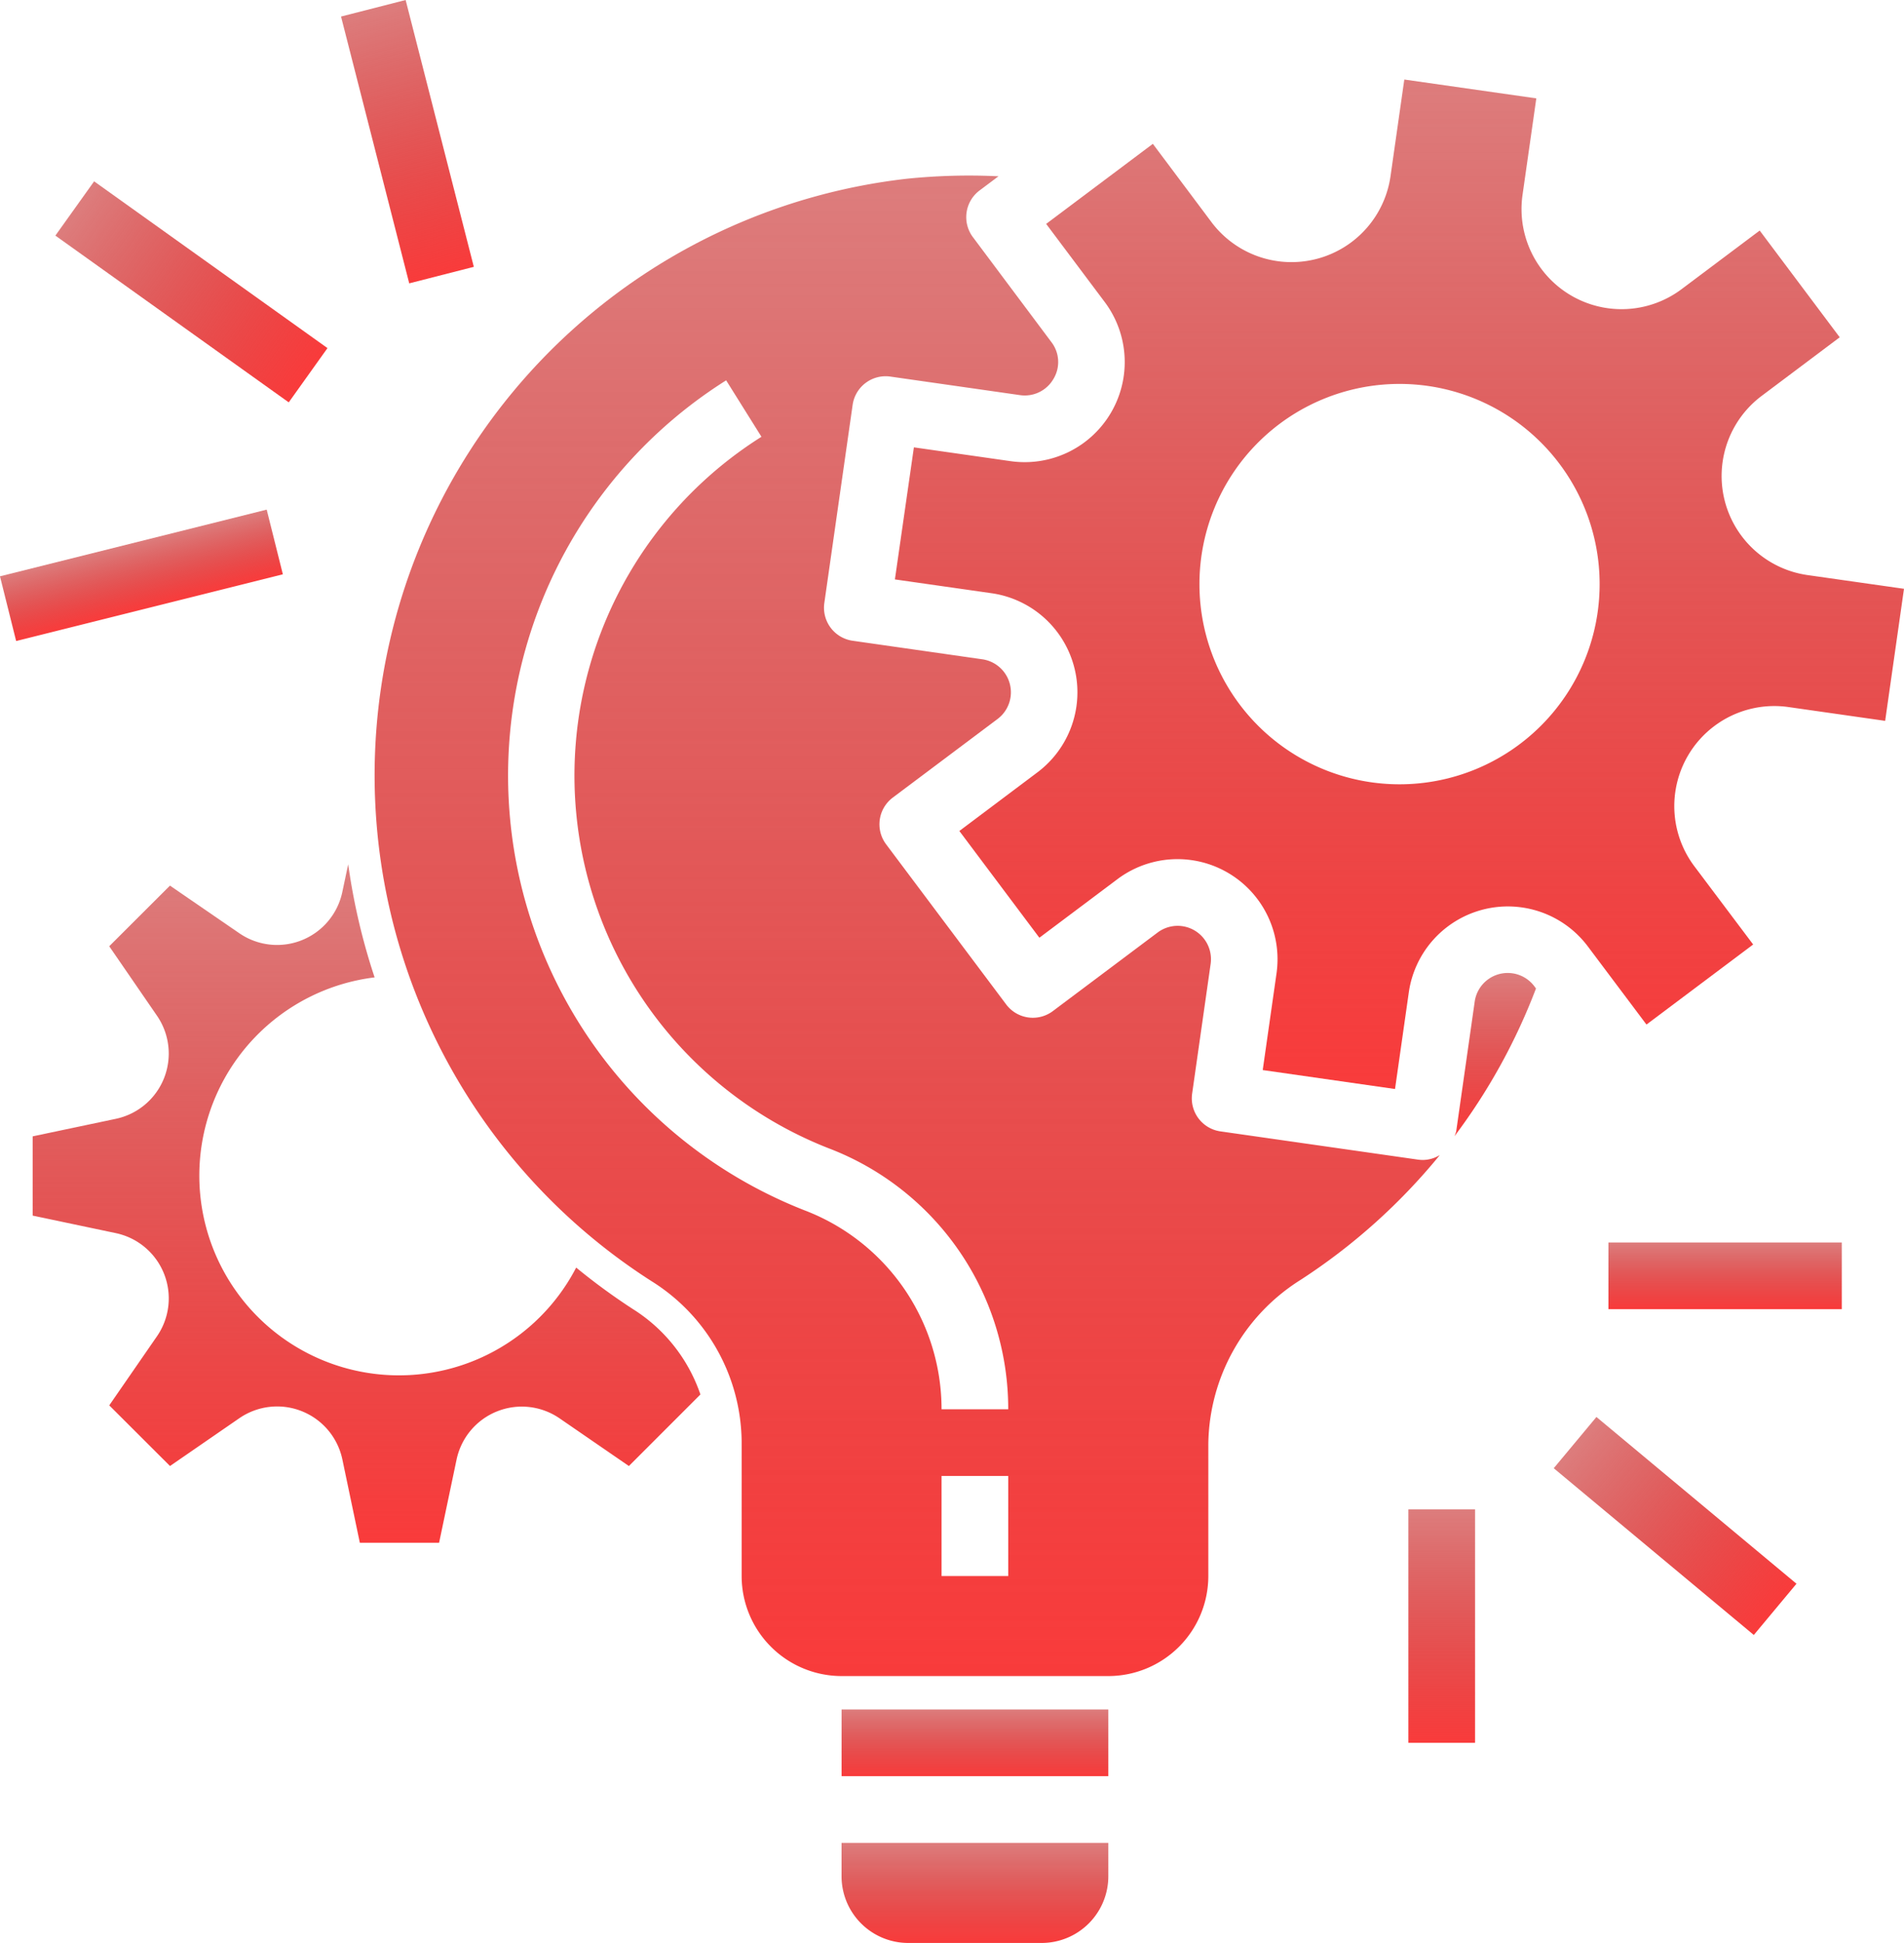
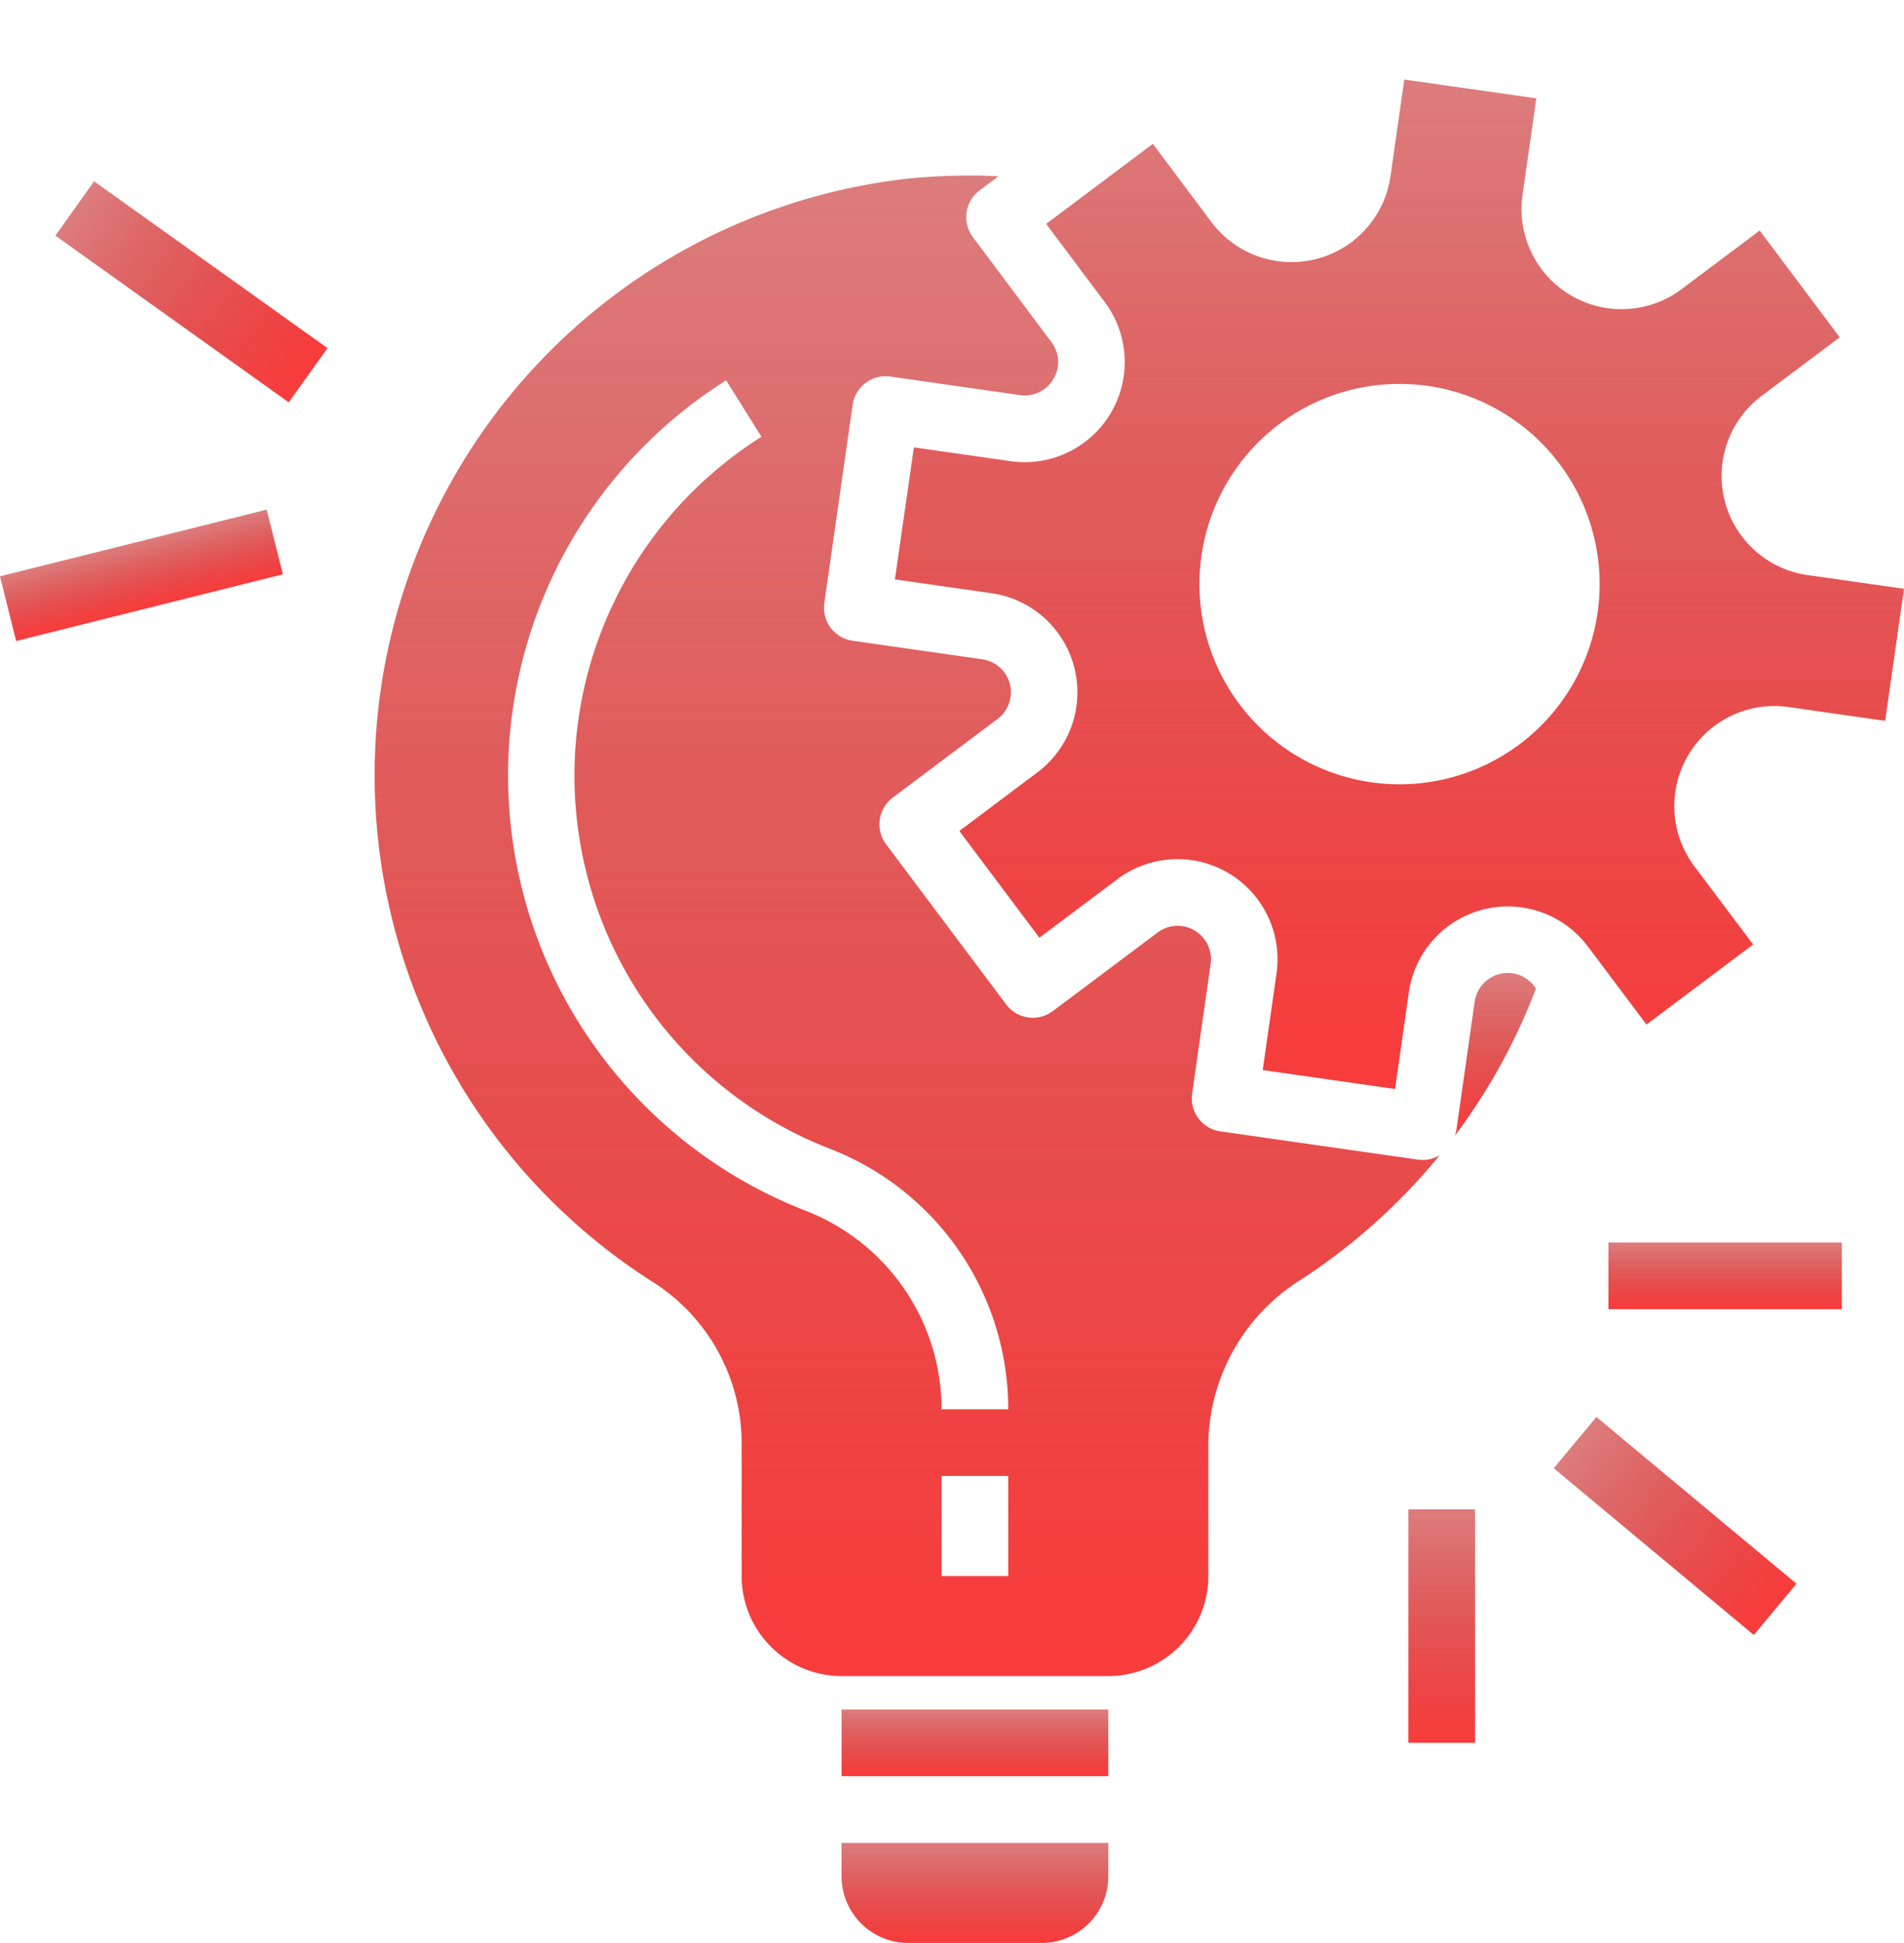
<svg xmlns="http://www.w3.org/2000/svg" width="129.414" height="132" viewBox="0 0 129.414 132">
  <defs>
    <linearGradient id="linear-gradient" x1="0.5" x2="0.5" y2="1" gradientUnits="objectBoundingBox">
      <stop offset="0" stop-color="#bc0000" stop-opacity="0.51" />
      <stop offset="1" stop-color="#f93b3b" />
    </linearGradient>
  </defs>
  <g id="Group_1622" data-name="Group 1622" transform="translate(-1308 -3719)">
    <g id="project-management" transform="translate(1303.439 3719.005)">
      <g id="Group_1477" data-name="Group 1477" transform="translate(103.42 66.095)">
        <g id="Group_1476" data-name="Group 1476">
          <path id="Path_3278" data-name="Path 3278" d="M358.991,234.253a2.266,2.266,0,0,0-4.056,1.04l-1.258,8.815a2.212,2.212,0,0,1-.118.331A40.737,40.737,0,0,0,359.1,234.4Z" transform="translate(-353.559 -233.346)" fill="url(#linear-gradient)" />
        </g>
      </g>
      <g id="Group_1479" data-name="Group 1479" transform="translate(30.016 11.927)">
        <g id="Group_1478" data-name="Group 1478">
          <path id="Path_3279" data-name="Path 3279" d="M165.7,108.994a2.511,2.511,0,0,1-.32-.02l-13.461-1.924A2.266,2.266,0,0,1,150,104.485h0l1.258-8.815a2.266,2.266,0,0,0-3.6-2.132l-7.125,5.341a2.266,2.266,0,0,1-3.173-.453h0L129.2,87.548a2.266,2.266,0,0,1,.453-3.173l7.122-5.341a2.266,2.266,0,0,0-1.04-4.056l-8.815-1.26A2.266,2.266,0,0,1,125,71.155v0l1.924-13.459a2.266,2.266,0,0,1,2.563-1.924h0l8.815,1.26a2.253,2.253,0,0,0,2.266-1.09,2.218,2.218,0,0,0-.136-2.515L135.1,46.3a2.266,2.266,0,0,1,.453-3.173l1.285-.963a41.553,41.553,0,0,0-6.241.168,40.79,40.79,0,0,0-17.363,74.882,12.994,12.994,0,0,1,6.146,10.884v9.157a6.8,6.8,0,0,0,6.8,6.8H144.3a6.8,6.8,0,0,0,6.8-6.8V128.29a13.35,13.35,0,0,1,6.277-11.154,41.063,41.063,0,0,0,9.457-8.475A2.264,2.264,0,0,1,165.7,108.994ZM137.5,137.26h-4.532v-6.8H137.5Zm-4.532-11.331a14.467,14.467,0,0,0-9.291-13.506,31.726,31.726,0,0,1-5.35-56.395l2.4,3.834a27.194,27.194,0,0,0,4.582,48.343A18.961,18.961,0,0,1,137.5,125.929Z" transform="translate(-94.426 -42.12)" fill="url(#linear-gradient)" />
        </g>
      </g>
      <g id="Group_1481" data-name="Group 1481" transform="translate(61.764 125.196)">
        <g id="Group_1480" data-name="Group 1480">
          <path id="Path_3280" data-name="Path 3280" d="M206.5,441.987v2.266a4.532,4.532,0,0,0,4.532,4.532H220.1a4.532,4.532,0,0,0,4.532-4.532v-2.266Z" transform="translate(-206.503 -441.987)" fill="url(#linear-gradient)" />
        </g>
      </g>
      <g id="Group_1483" data-name="Group 1483" transform="translate(6.778 58.708)">
        <g id="Group_1482" data-name="Group 1482">
-           <path id="Path_3281" data-name="Path 3281" d="M53.209,237.5a42.893,42.893,0,0,1-3.873-2.83,13.569,13.569,0,1,1-13.7-19.715,43.154,43.154,0,0,1-1.795-7.684l-.4,1.885a4.532,4.532,0,0,1-7,2.8l-4.714-3.236-4.129,4.12,3.245,4.718a4.532,4.532,0,0,1-2.8,7.007l-5.649,1.19v5.384l5.649,1.19a4.532,4.532,0,0,1,2.8,7.009l-3.243,4.693,4.129,4.12,4.709-3.245a4.532,4.532,0,0,1,7.007,2.8l1.187,5.659h5.387l1.187-5.649a4.532,4.532,0,0,1,7.007-2.8l4.707,3.236,4.861-4.861A11.061,11.061,0,0,0,53.209,237.5Z" transform="translate(-12.391 -207.267)" fill="url(#linear-gradient)" />
-         </g>
+           </g>
      </g>
      <g id="Group_1485" data-name="Group 1485" transform="translate(61.764 116.132)">
        <g id="Group_1484" data-name="Group 1484">
          <rect id="Rectangle_944" data-name="Rectangle 944" width="18.129" height="4.532" fill="url(#linear-gradient)" />
        </g>
      </g>
      <g id="Group_1487" data-name="Group 1487" transform="translate(65.39 5.397)">
        <g id="Group_1486" data-name="Group 1486">
          <path id="Path_3282" data-name="Path 3282" d="M281.325,52.733a6.8,6.8,0,0,1-3.116-12.169l5.31-3.984-5.439-7.252-5.31,3.982a6.8,6.8,0,0,1-10.812-6.39l.938-6.572-8.972-1.28-.938,6.572a6.8,6.8,0,0,1-12.169,3.116l-3.984-5.319-7.252,5.439,3.982,5.31a6.8,6.8,0,0,1-6.4,10.809l-6.572-.938L219.3,53.029l6.572.938a6.8,6.8,0,0,1,3.116,12.169l-5.307,3.984,5.439,7.252,5.31-3.982a6.8,6.8,0,0,1,10.809,6.4l-.938,6.572,8.992,1.287.938-6.572A6.8,6.8,0,0,1,266.4,77.964l3.984,5.307,7.252-5.439-4-5.319A6.8,6.8,0,0,1,280.035,61.7l6.572.938,1.28-8.972ZM253.6,66.948a13.6,13.6,0,1,1,13.6-13.6A13.6,13.6,0,0,1,253.6,66.948Z" transform="translate(-219.303 -19.067)" fill="url(#linear-gradient)" />
        </g>
      </g>
      <g id="Group_1489" data-name="Group 1489" transform="translate(113.885 84.406)">
        <g id="Group_1488" data-name="Group 1488">
          <rect id="Rectangle_945" data-name="Rectangle 945" width="15.863" height="4.532" fill="url(#linear-gradient)" />
        </g>
      </g>
      <g id="Group_1491" data-name="Group 1491" transform="translate(110.168 96.26)">
        <g id="Group_1490" data-name="Group 1490" transform="translate(0 0)">
          <rect id="Rectangle_946" data-name="Rectangle 946" width="4.532" height="17.699" transform="translate(0 3.482) rotate(-50.201)" fill="url(#linear-gradient)" />
        </g>
      </g>
      <g id="Group_1493" data-name="Group 1493" transform="translate(100.288 102.535)">
        <g id="Group_1492" data-name="Group 1492">
          <rect id="Rectangle_947" data-name="Rectangle 947" width="4.532" height="15.863" fill="url(#linear-gradient)" />
        </g>
      </g>
      <g id="Group_1495" data-name="Group 1495" transform="translate(4.56 34.618)">
        <g id="Group_1494" data-name="Group 1494" transform="translate(0 0)">
          <rect id="Rectangle_948" data-name="Rectangle 948" width="18.686" height="4.53" transform="translate(0 4.531) rotate(-14.035)" fill="url(#linear-gradient)" />
        </g>
      </g>
      <g id="Group_1497" data-name="Group 1497" transform="translate(8.325 12.315)">
        <g id="Group_1496" data-name="Group 1496" transform="translate(0 0)">
          <rect id="Rectangle_949" data-name="Rectangle 949" width="4.53" height="19.492" transform="translate(0 3.686) rotate(-54.463)" fill="url(#linear-gradient)" />
        </g>
      </g>
      <g id="Group_1499" data-name="Group 1499" transform="translate(27.741 -0.005)">
        <g id="Group_1498" data-name="Group 1498" transform="translate(0 0)">
-           <rect id="Rectangle_950" data-name="Rectangle 950" width="4.532" height="18.711" transform="translate(0 1.123) rotate(-14.342)" fill="url(#linear-gradient)" />
-         </g>
+           </g>
      </g>
    </g>
  </g>
</svg>